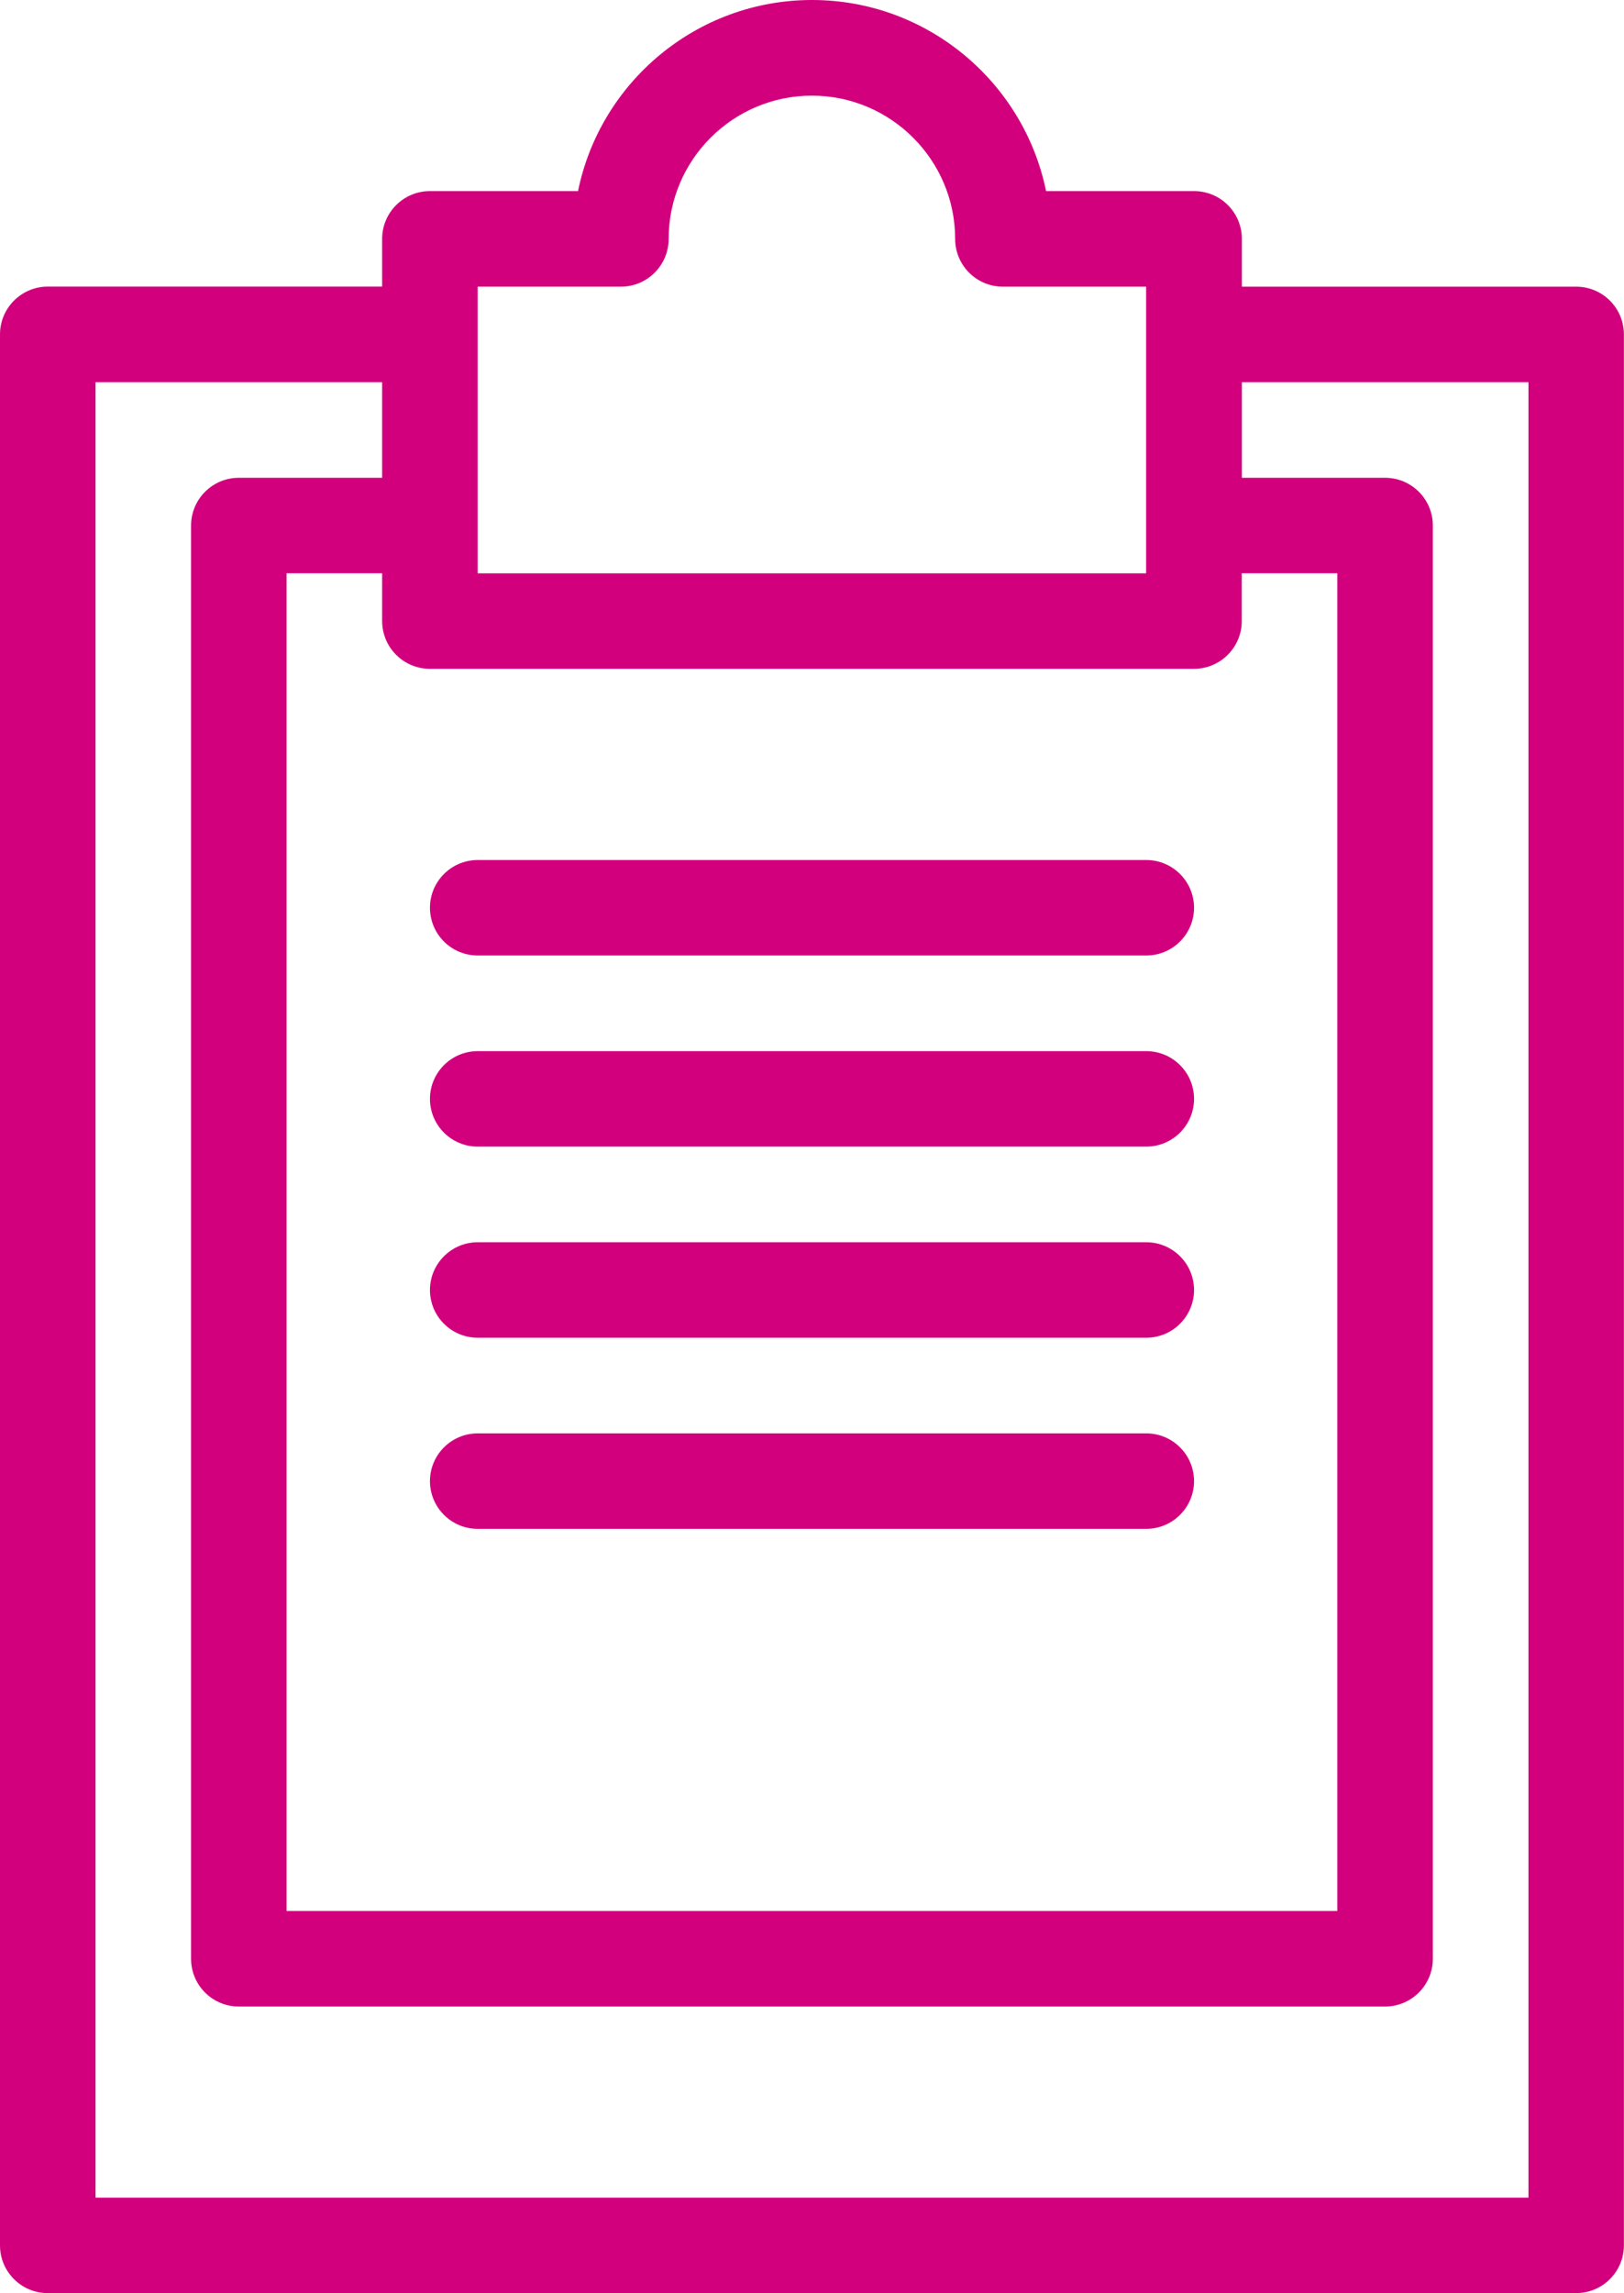
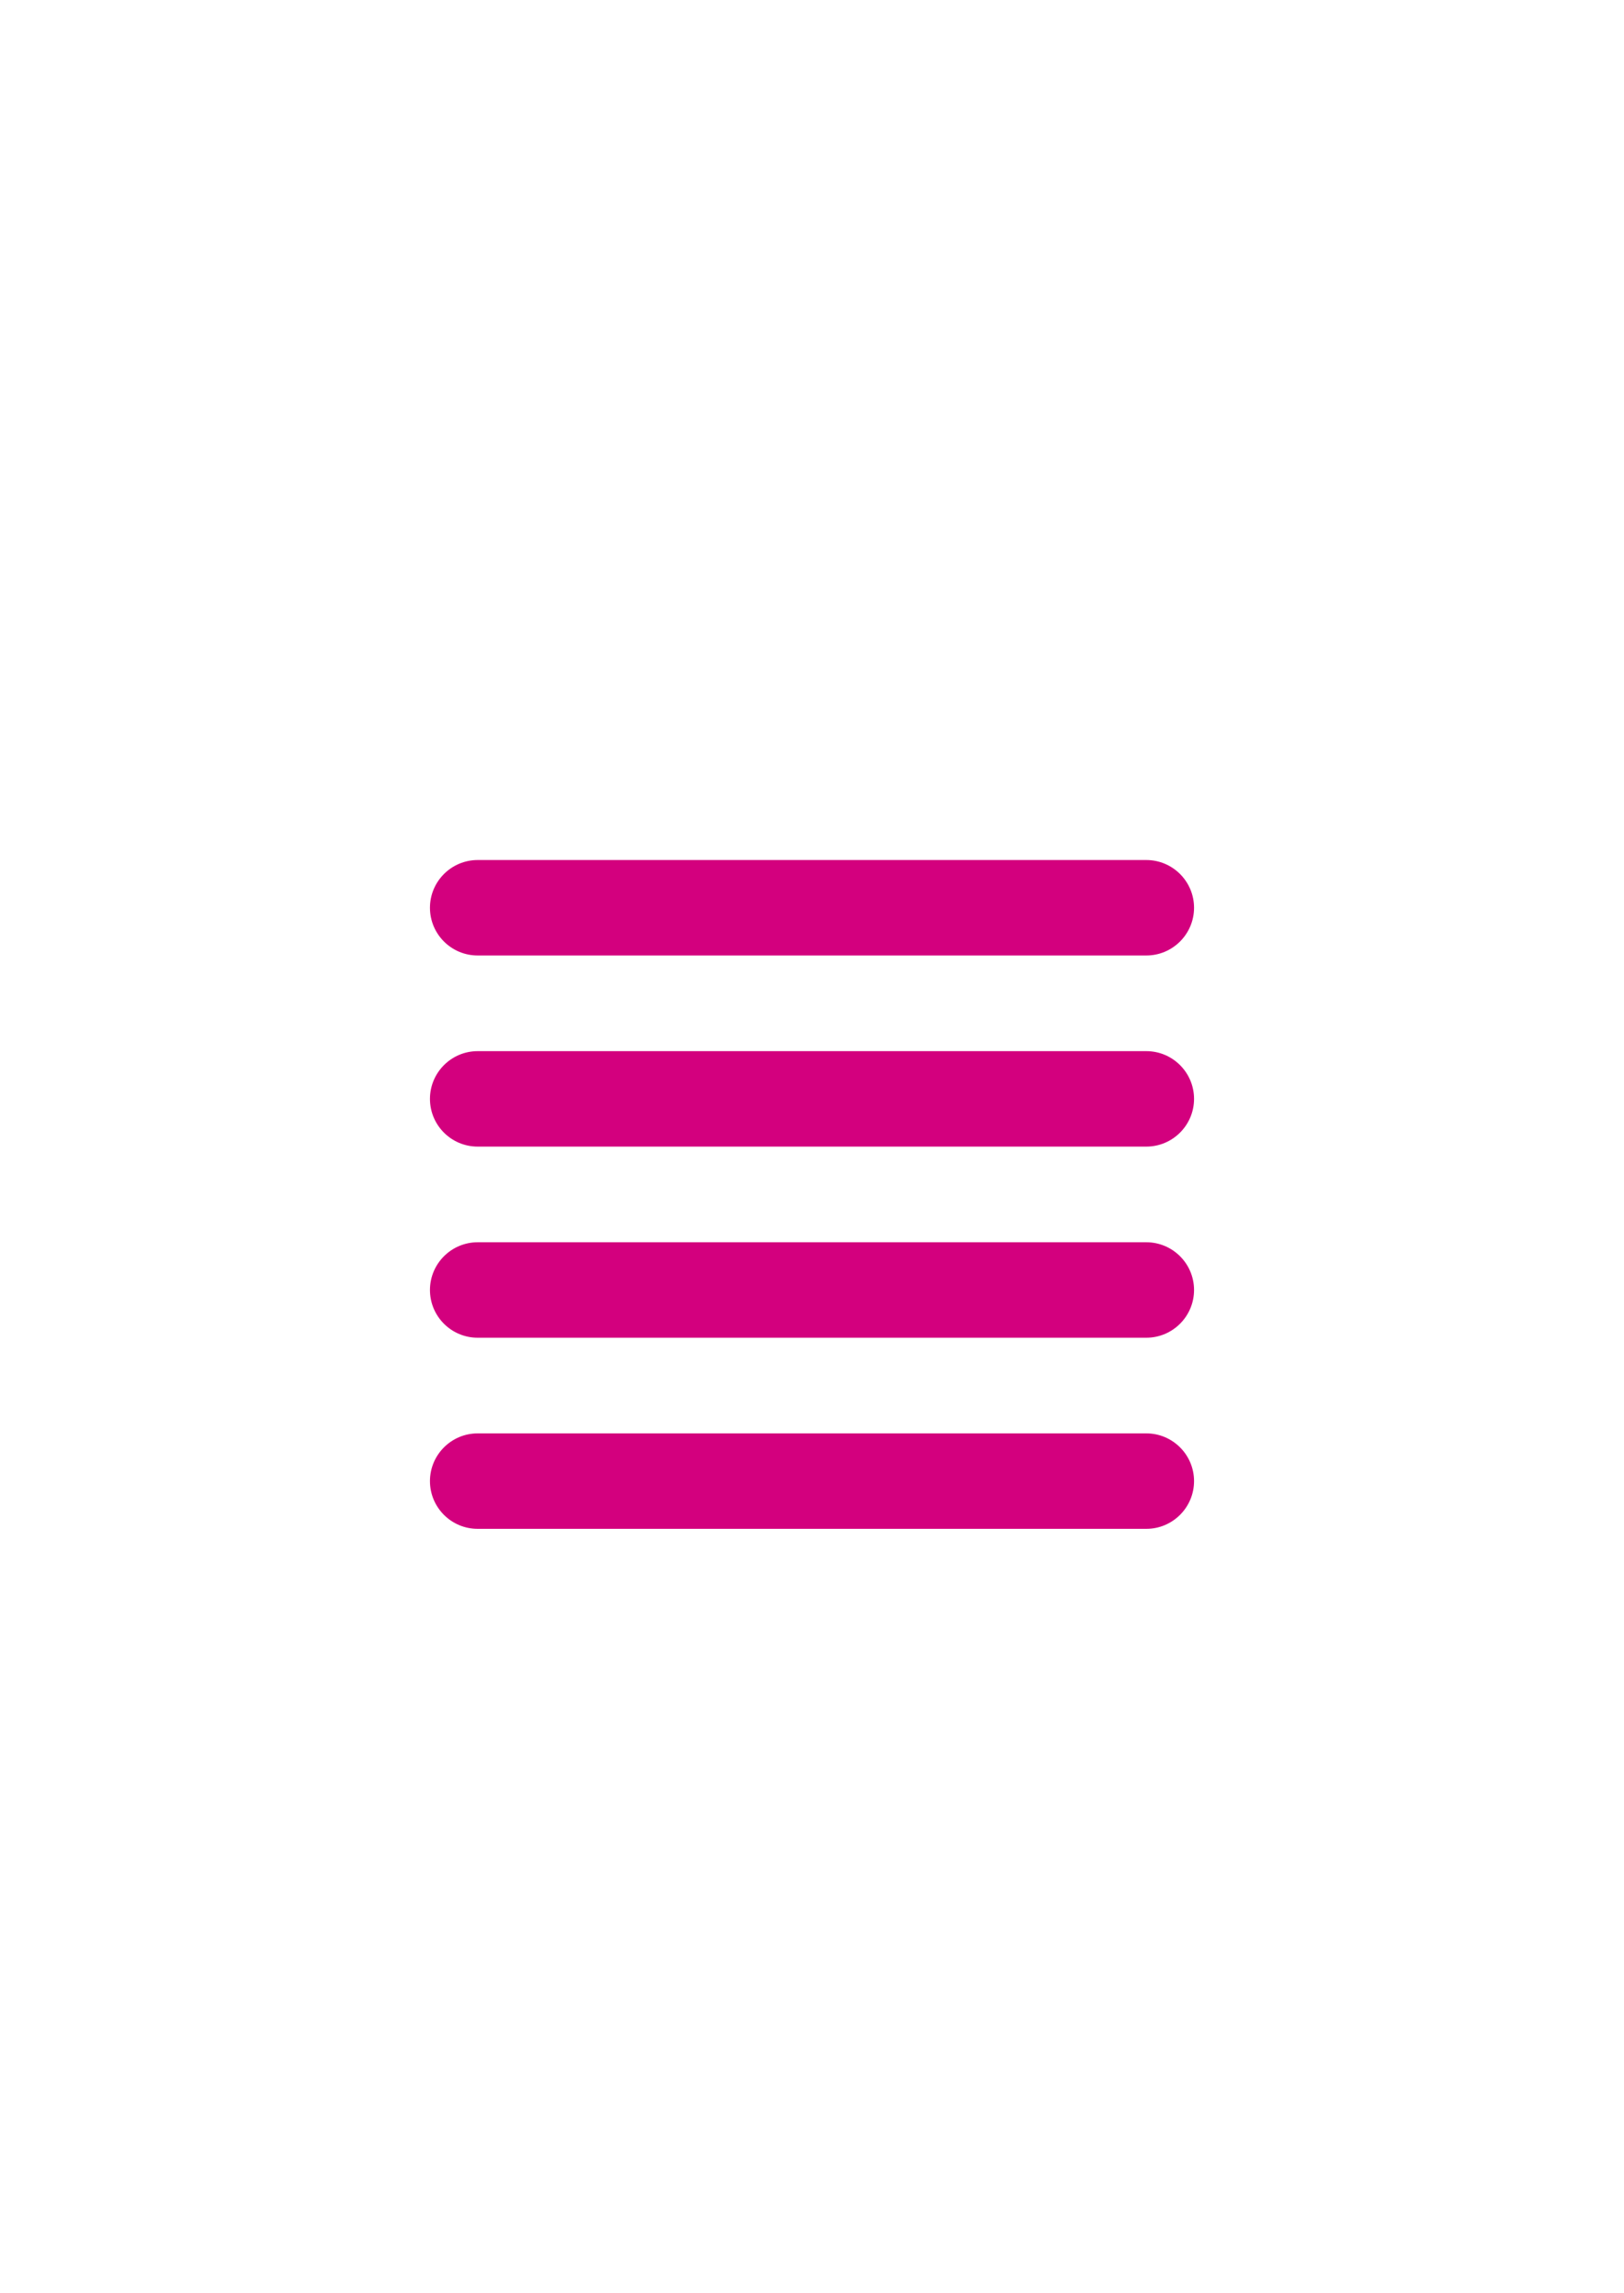
<svg xmlns="http://www.w3.org/2000/svg" version="1.1" x="0px" y="0px" width="15.86px" height="22.39px" viewBox="0 0 15.86 22.39" style="enable-background:new 0 0 15.86 22.39;" xml:space="preserve">
  <g id="uitslag">
    <title>Group</title>
    <desc>Created with Sketch.</desc>
    <g id="_xD83D__xDE80_-Ontwerp-Bevolkingsonderzoek_5_">
      <g id="Onderzoeksdetailpagina---Darmkanker_1_" transform="translate(-1002, -1562)">
        <g id="Proces_1_" transform="translate(135, 1384)">
          <g id="Group-18" transform="translate(800, 137)">
            <g id="Group-15" transform="translate(19, 0)">
              <g id="Group_5_" transform="translate(48, 41)">
                <g id="Fill-2095">
-                   <path style="fill:#D3007E;" d="M7.93,0C6.803,0,5.861,0.803,5.645,1.866H4.198c-0.257,0-0.466,0.209-0.466,0.466v0.466          H0.466C0.209,2.799,0,3.007,0,3.265v18.658c0,0.258,0.209,0.466,0.466,0.466h14.927c0.257,0,0.466-0.209,0.466-0.466V3.265          c0-0.258-0.209-0.466-0.466-0.466h-3.265V2.332c0-0.258-0.209-0.466-0.466-0.466h-1.446C9.999,0.803,9.056,0,7.93,0L7.93,0z           M4.665,5.597V2.799h1.399c0.257,0,0.466-0.209,0.466-0.466c0-0.772,0.628-1.399,1.399-1.399s1.399,0.628,1.399,1.399          c0,0.258,0.209,0.466,0.466,0.466h1.399v2.799H4.665L4.665,5.597z M12.128,4.665V3.732h2.799v17.725H0.933V3.732h2.799          v0.933H2.332c-0.257,0-0.466,0.209-0.466,0.466v13.994c0,0.258,0.209,0.466,0.466,0.466h11.195          c0.257,0,0.466-0.209,0.466-0.466V5.131c0-0.258-0.209-0.466-0.466-0.466H12.128L12.128,4.665z M4.198,6.53h7.463          c0.257,0,0.466-0.209,0.466-0.466V5.597h0.933v13.061H2.799V5.597h0.933v0.466C3.732,6.322,3.941,6.53,4.198,6.53          L4.198,6.53z" />
-                 </g>
+                   </g>
                <path id="Fill-2096" style="fill:#D3007E;" d="M4.665,9.329h6.53c0.257,0,0.466-0.209,0.466-0.466s-0.209-0.466-0.466-0.466         h-6.53c-0.257,0-0.466,0.209-0.466,0.466S4.407,9.329,4.665,9.329" />
                <path id="Fill-2097" style="fill:#D3007E;" d="M4.665,11.195h6.53c0.257,0,0.466-0.209,0.466-0.466s-0.209-0.466-0.466-0.466         h-6.53c-0.257,0-0.466,0.209-0.466,0.466S4.407,11.195,4.665,11.195" />
                <path id="Fill-2098" style="fill:#D3007E;" d="M4.665,13.061h6.53c0.257,0,0.466-0.209,0.466-0.466s-0.209-0.466-0.466-0.466         h-6.53c-0.257,0-0.466,0.209-0.466,0.466S4.407,13.061,4.665,13.061" />
                <path id="Fill-2099" style="fill:#D3007E;" d="M4.665,14.927h6.53c0.257,0,0.466-0.209,0.466-0.466s-0.209-0.466-0.466-0.466         h-6.53c-0.257,0-0.466,0.209-0.466,0.466S4.407,14.927,4.665,14.927" />
              </g>
            </g>
          </g>
        </g>
      </g>
    </g>
  </g>
  <g id="Layer_1">
</g>
</svg>